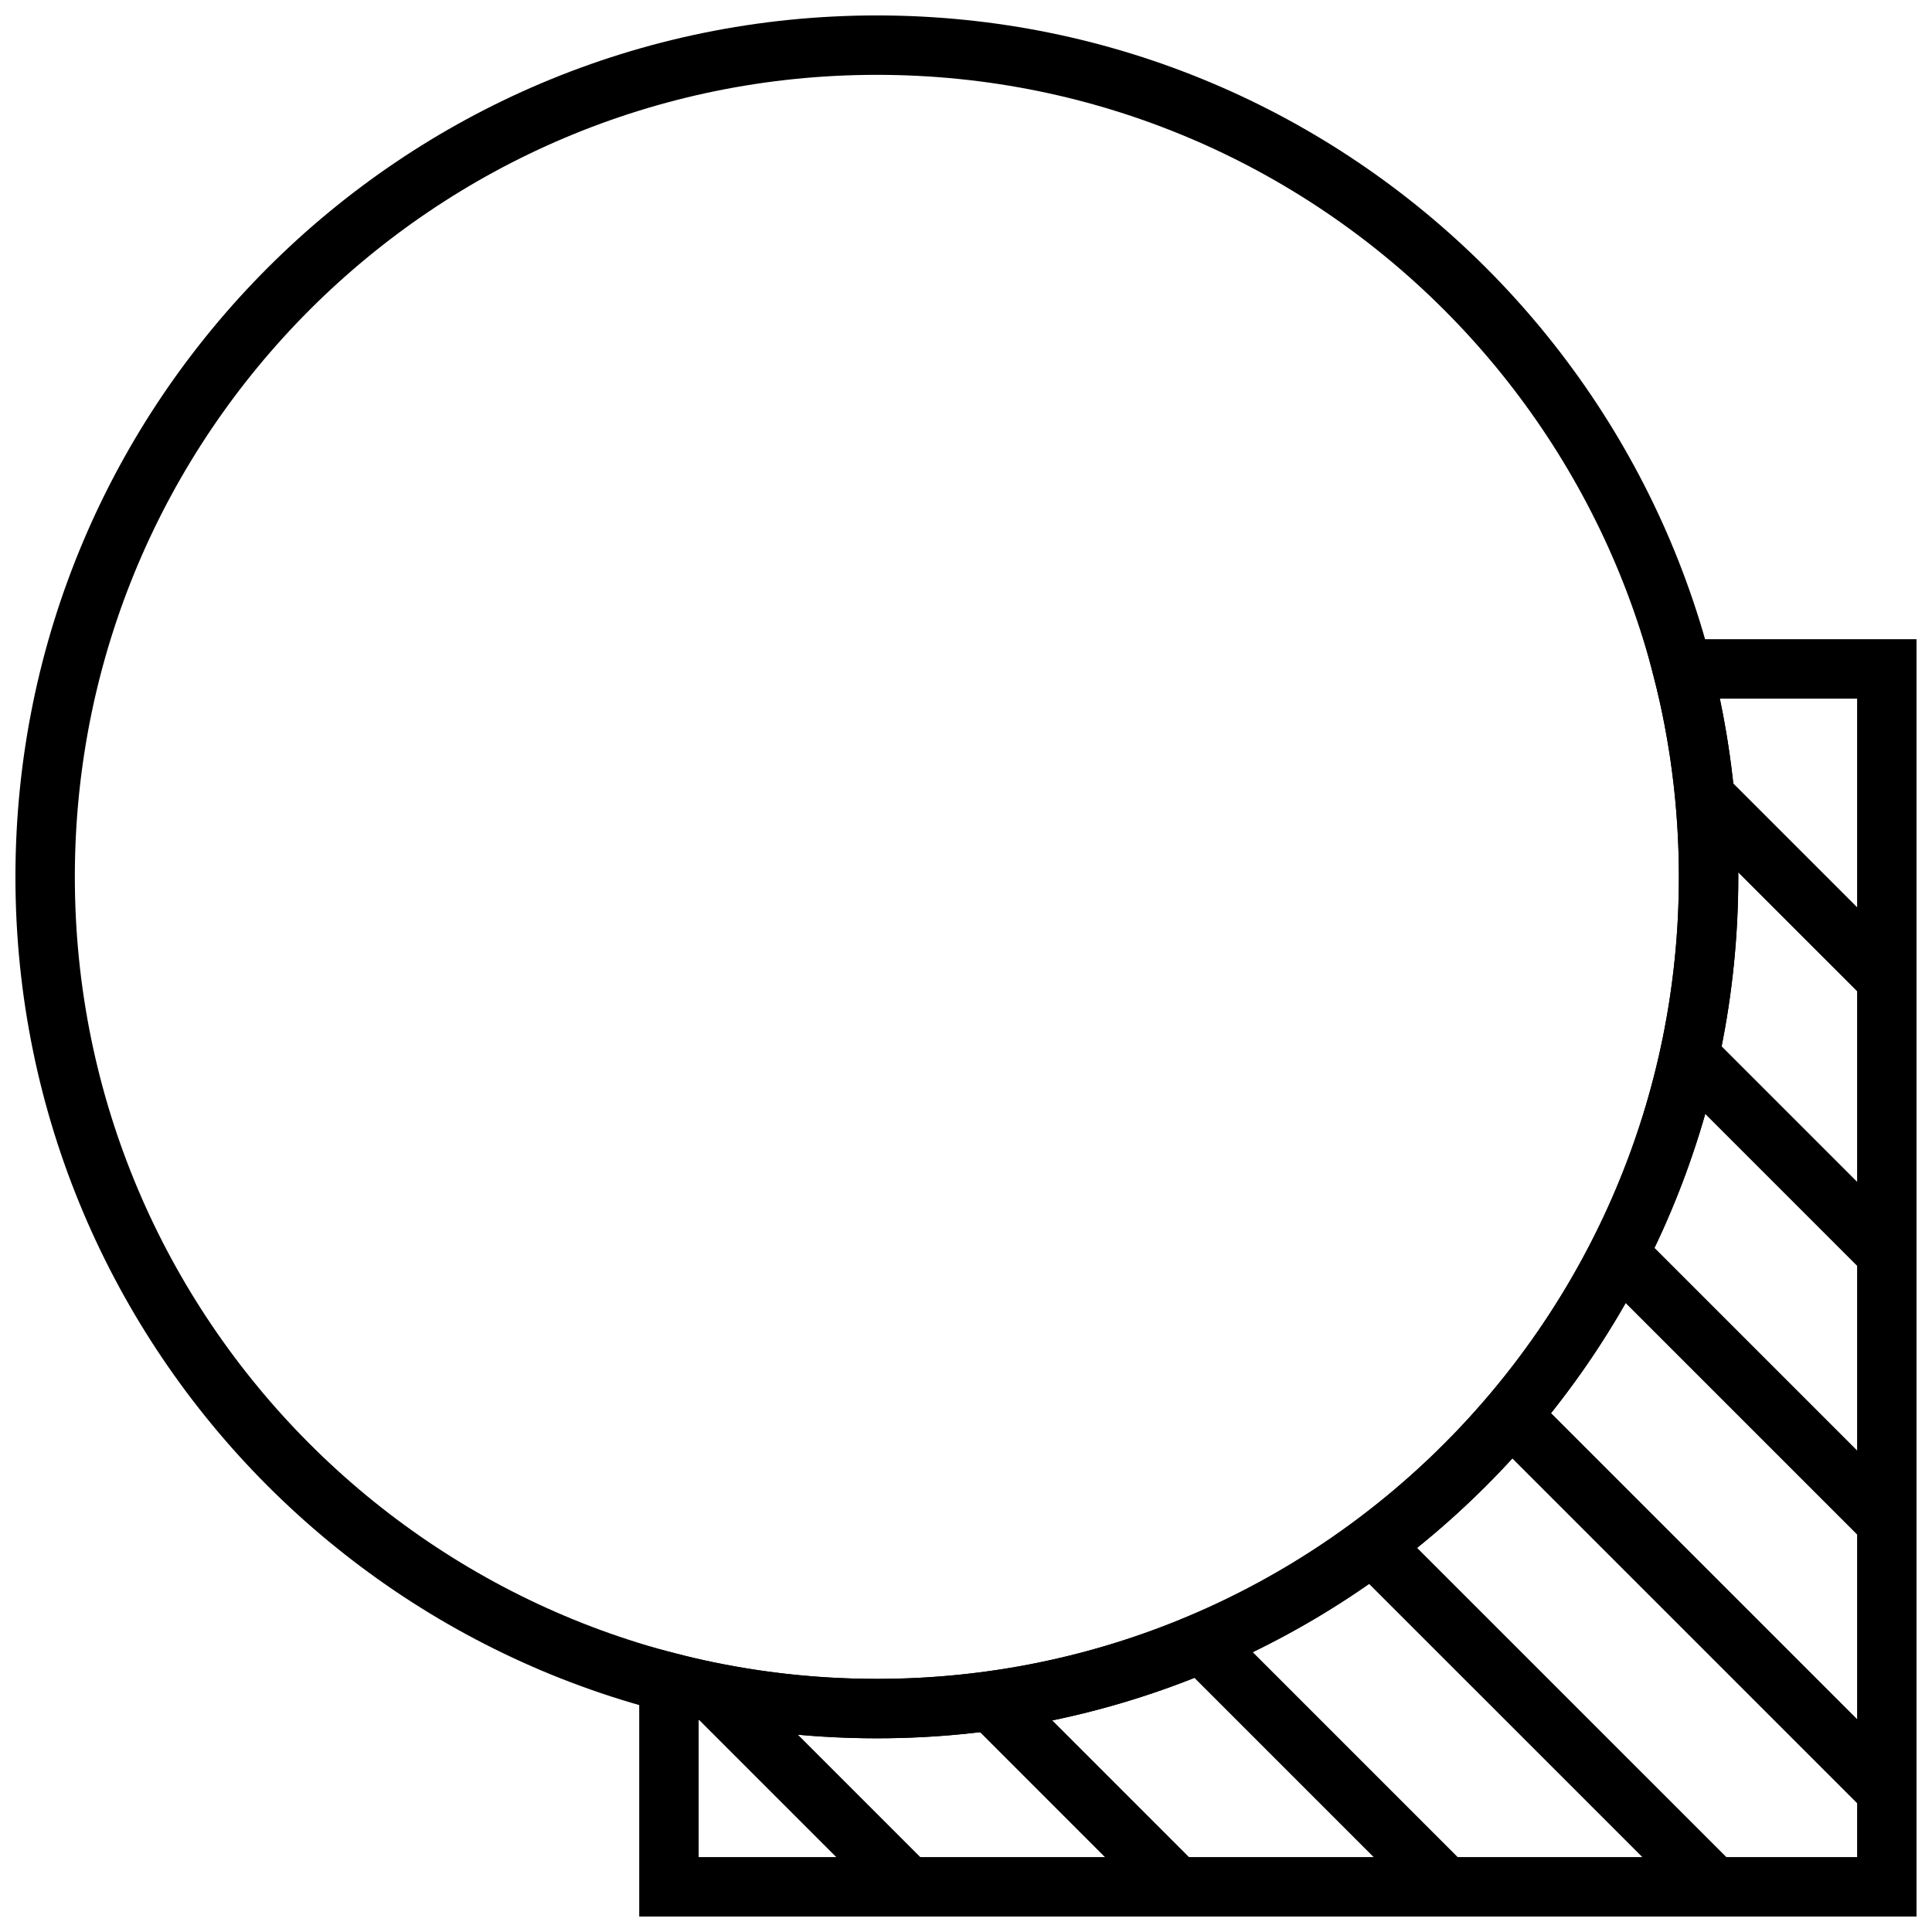
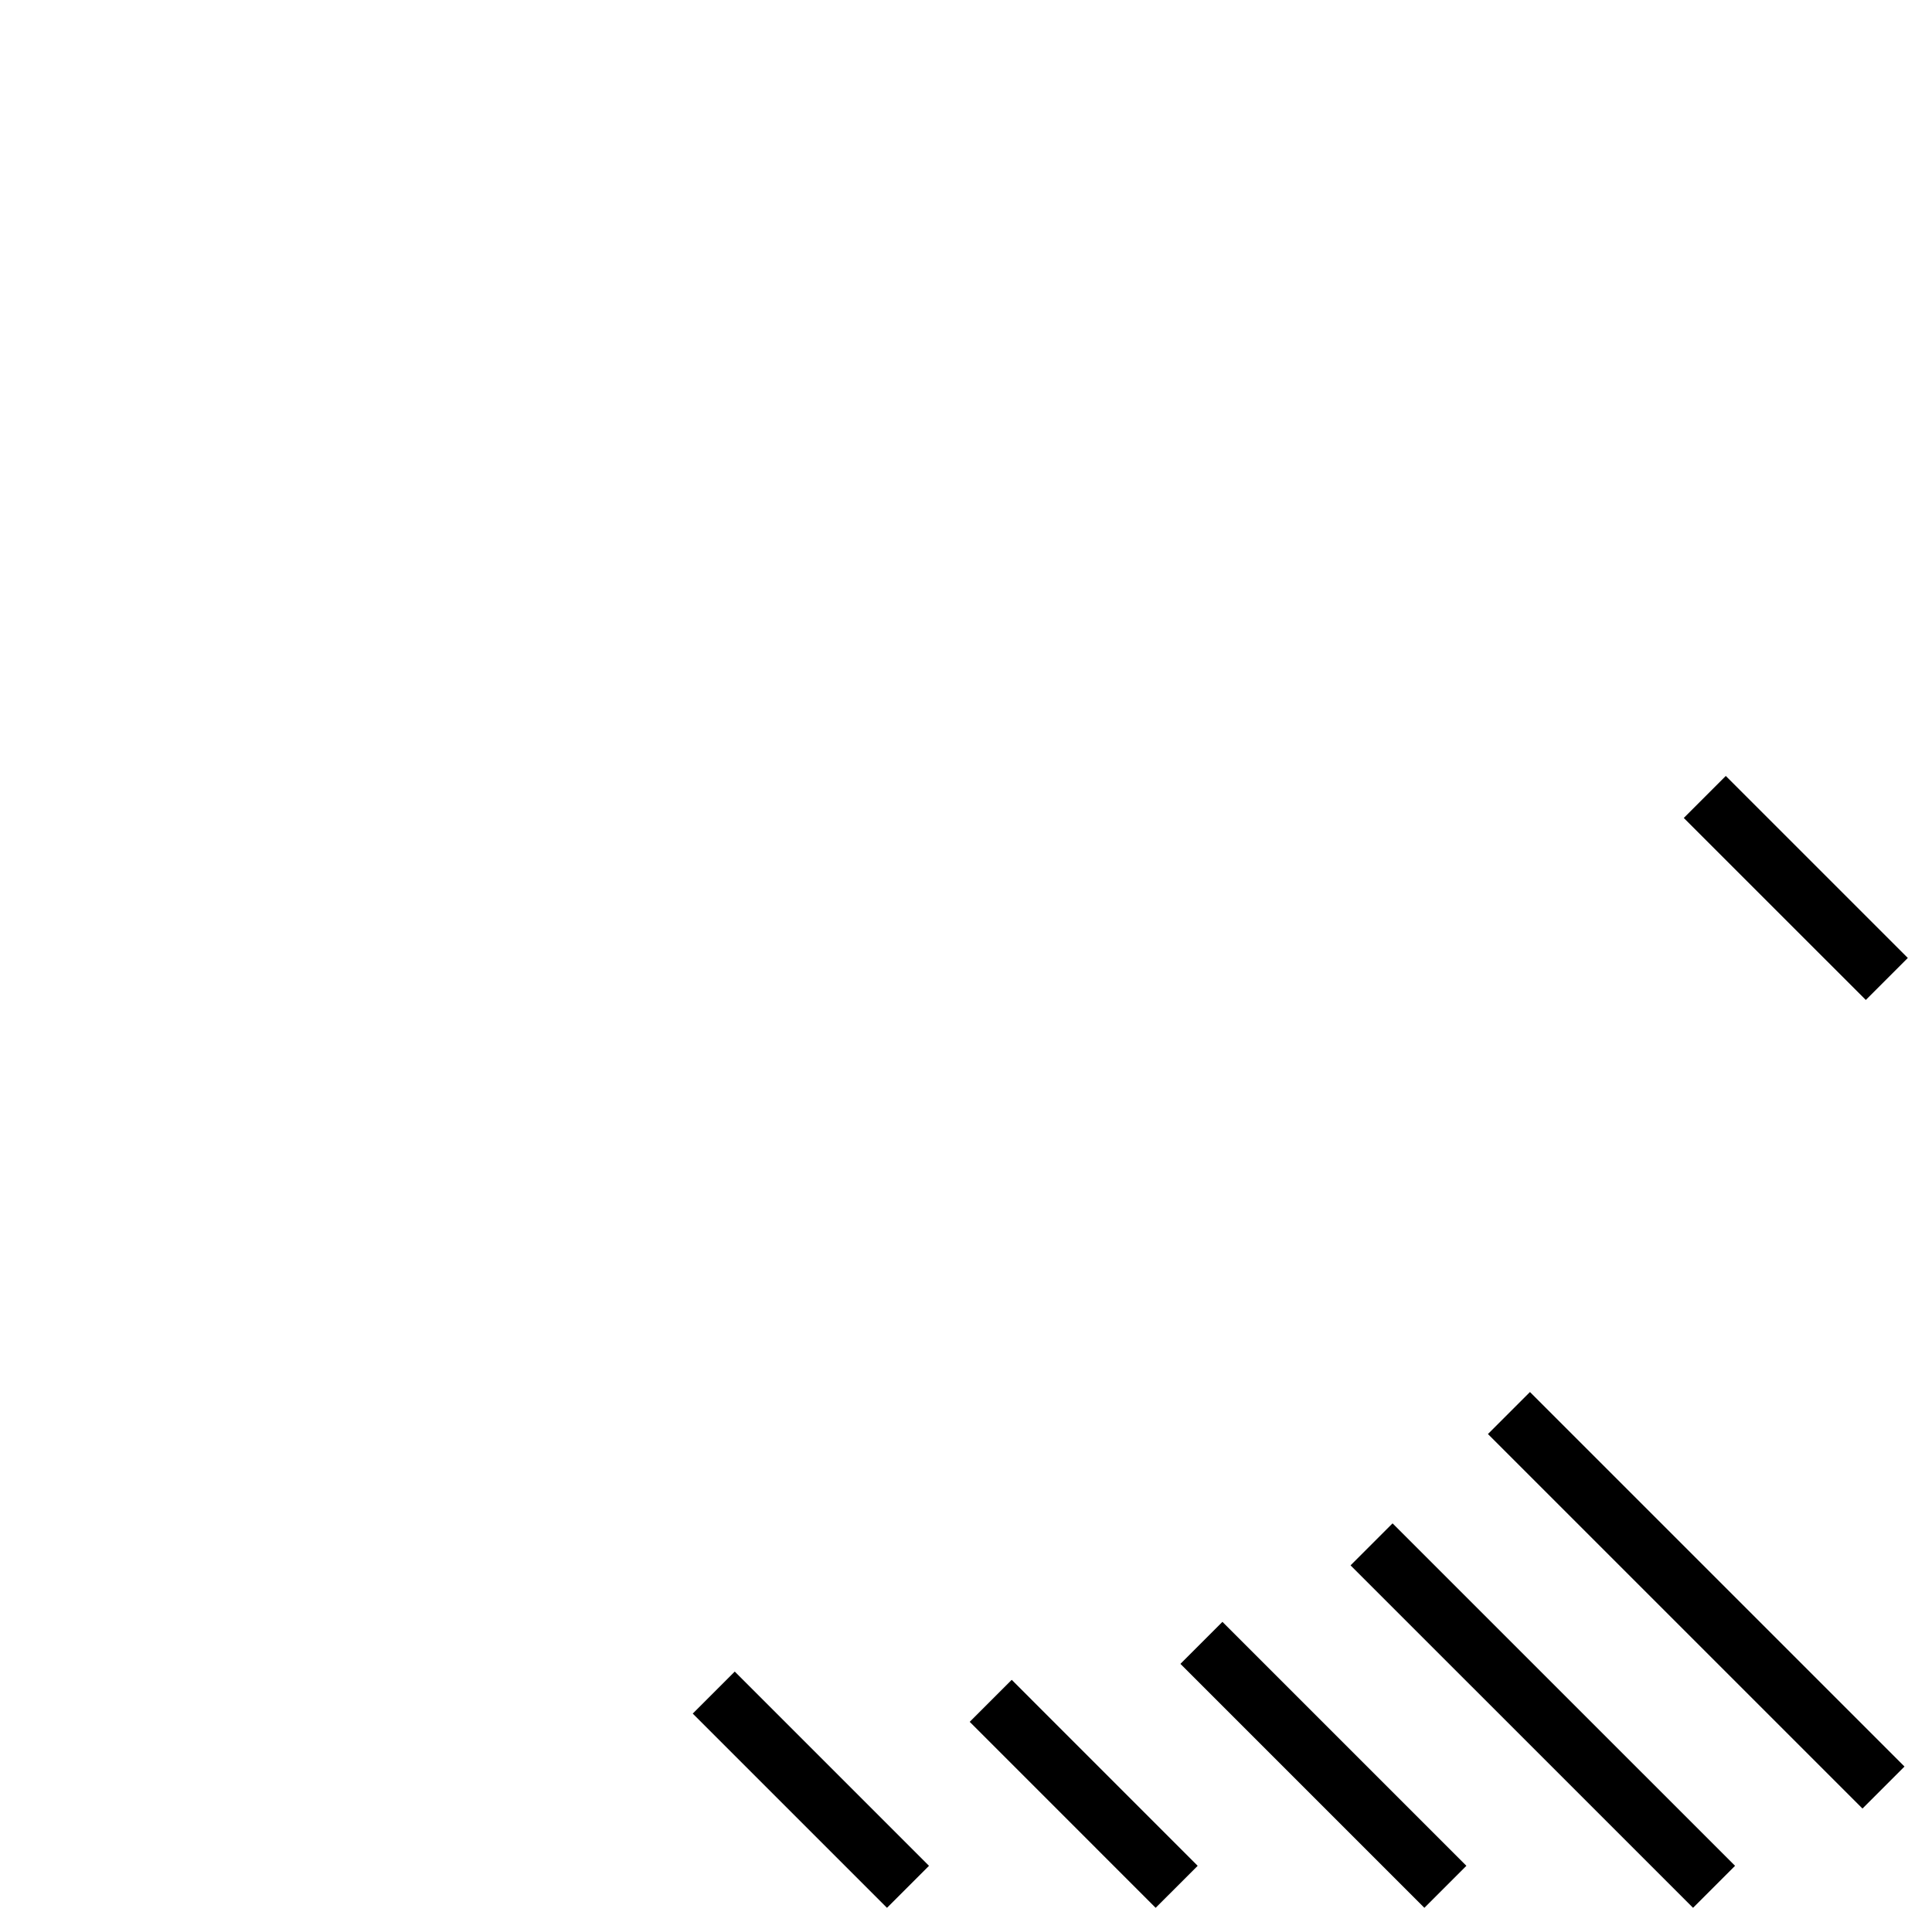
<svg xmlns="http://www.w3.org/2000/svg" width="800px" height="800px" version="1.1" viewBox="144 144 512 512">
  <defs>
    <clipPath id="i">
      <path d="m148.09 369h459.91v282.9h-459.91z" />
    </clipPath>
    <clipPath id="h">
-       <path d="m349 252h302.9v399.9h-302.9z" />
-     </clipPath>
+       </clipPath>
    <clipPath id="g">
      <path d="m369 201h282.9v450.9h-282.9z" />
    </clipPath>
    <clipPath id="f">
      <path d="m284 330h367.9v321.9h-367.9z" />
    </clipPath>
    <clipPath id="e">
      <path d="m321 295h330.9v356.9h-330.9z" />
    </clipPath>
    <clipPath id="d">
      <path d="m183 372h468.9v279.9h-468.9z" />
    </clipPath>
    <clipPath id="c">
      <path d="m239 356h412.9v295.9h-412.9z" />
    </clipPath>
    <clipPath id="b">
      <path d="m373 148.09h278.9v478.91h-278.9z" />
    </clipPath>
    <clipPath id="a">
-       <path d="m148.09 148.09h503.81v503.81h-503.81z" />
-     </clipPath>
+       </clipPath>
  </defs>
  <g>
    <g clip-path="url(#i)">
      <path transform="matrix(7.872 0 0 7.872 148.09 148.09)" d="m30.048 63-6.539-6.539" fill="none" stroke="#000000" stroke-miterlimit="10" stroke-width="2" />
    </g>
    <g clip-path="url(#h)">
      <path transform="matrix(7.872 0 0 7.872 148.09 148.09)" d="m62.888 50.613-9.04-9.039" fill="none" stroke="#000000" stroke-miterlimit="10" stroke-width="2" />
    </g>
    <g clip-path="url(#g)">
-       <path transform="matrix(7.872 0 0 7.872 148.09 148.09)" d="m56.349 35.029 6.651 6.651" fill="none" stroke="#000000" stroke-miterlimit="10" stroke-width="2" />
-     </g>
+       </g>
    <g clip-path="url(#f)">
      <path transform="matrix(7.872 0 0 7.872 148.09 148.09)" d="m57.184 63-11.53-11.529" fill="none" stroke="#000000" stroke-miterlimit="10" stroke-width="2" />
    </g>
    <g clip-path="url(#e)">
      <path transform="matrix(7.872 0 0 7.872 148.09 148.09)" d="m50.279 47.05 12.609 12.608" fill="none" stroke="#000000" stroke-miterlimit="10" stroke-width="2" />
    </g>
    <g clip-path="url(#d)">
      <path transform="matrix(7.872 0 0 7.872 148.09 148.09)" d="m39.093 63-6.26-6.261" fill="none" stroke="#000000" stroke-miterlimit="10" stroke-width="2" />
    </g>
    <g clip-path="url(#c)">
      <path transform="matrix(7.872 0 0 7.872 148.09 148.09)" d="m39.926 54.787 8.213 8.213" fill="none" stroke="#000000" stroke-miterlimit="10" stroke-width="2" />
    </g>
    <g clip-path="url(#b)">
      <path transform="matrix(7.872 0 0 7.872 148.09 148.09)" d="m63 32.437-6.128-6.127" fill="none" stroke="#000000" stroke-miterlimit="10" stroke-width="2" />
    </g>
    <g clip-path="url(#a)" fill="none" stroke="#000000" stroke-miterlimit="10" stroke-width="2">
      <path transform="matrix(7.872 0 0 7.872 148.09 148.09)" d="m57 29c0 15.464-12.536 28-28 28-15.464 0-28-12.536-28-28 0-15.464 12.536-28 28-28 15.464 0 28 12.536 28 28" />
-       <path transform="matrix(7.872 0 0 7.872 148.09 148.09)" d="m56.118 22c0.576 2.237 0.882 4.583 0.882 7 0 15.464-12.536 28-28 28-2.417 0-4.763-0.306-7-0.882v6.882h41v-41z" />
    </g>
  </g>
</svg>